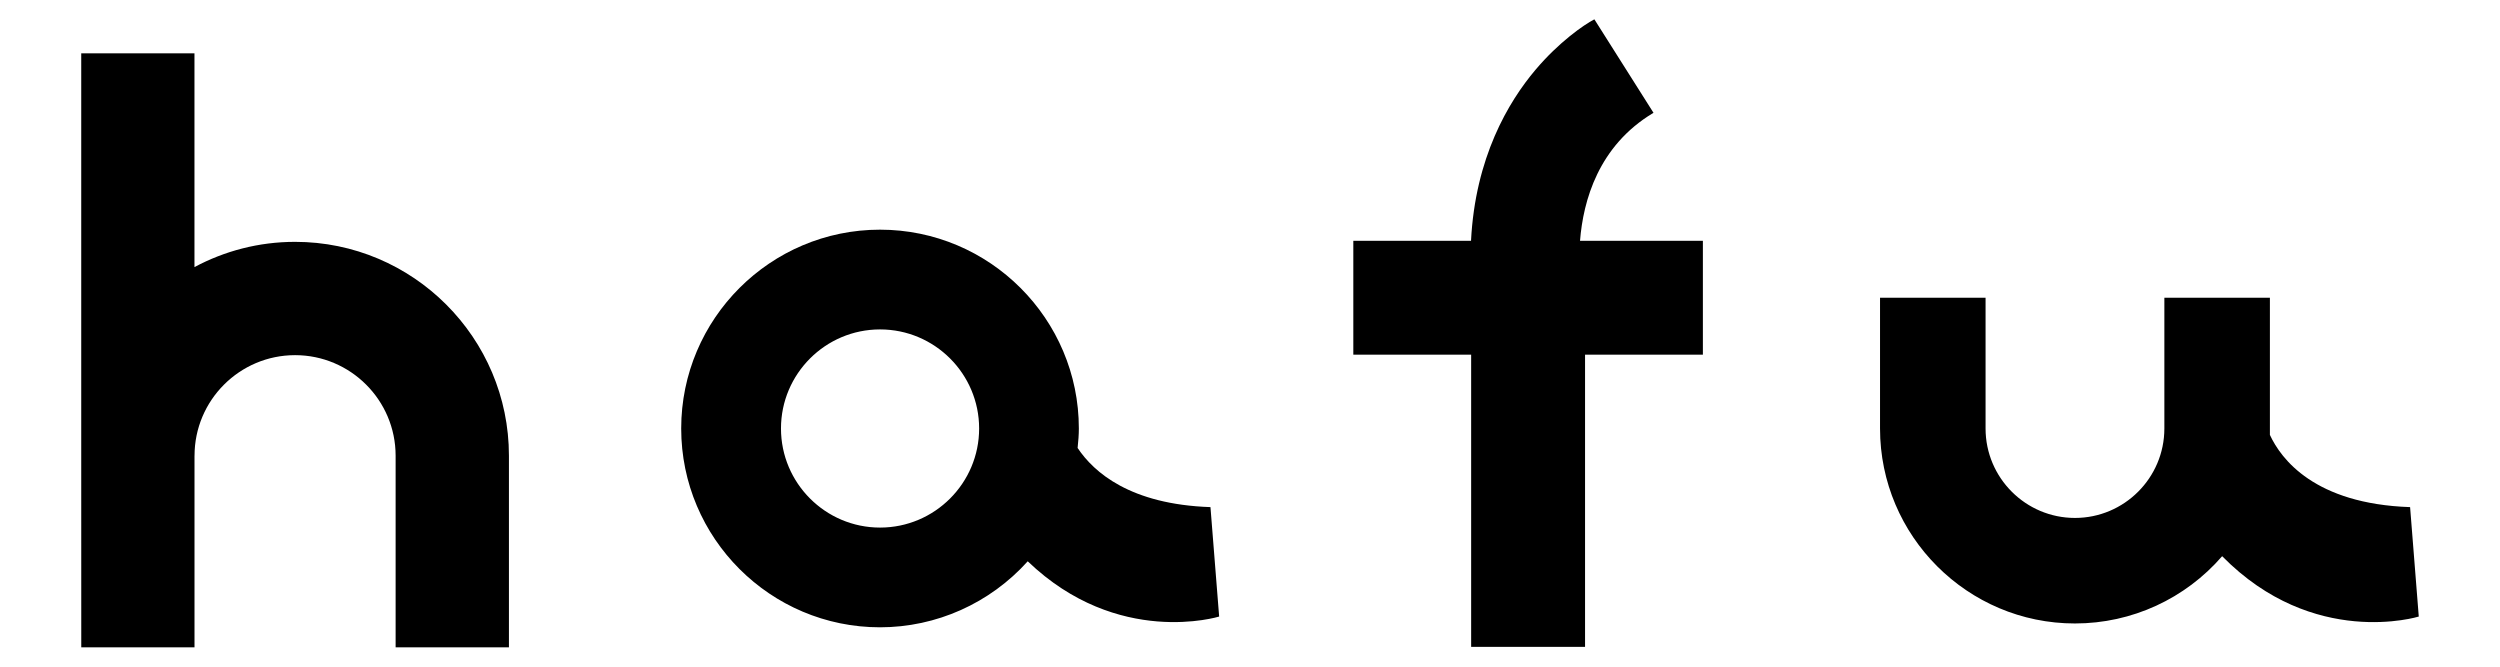
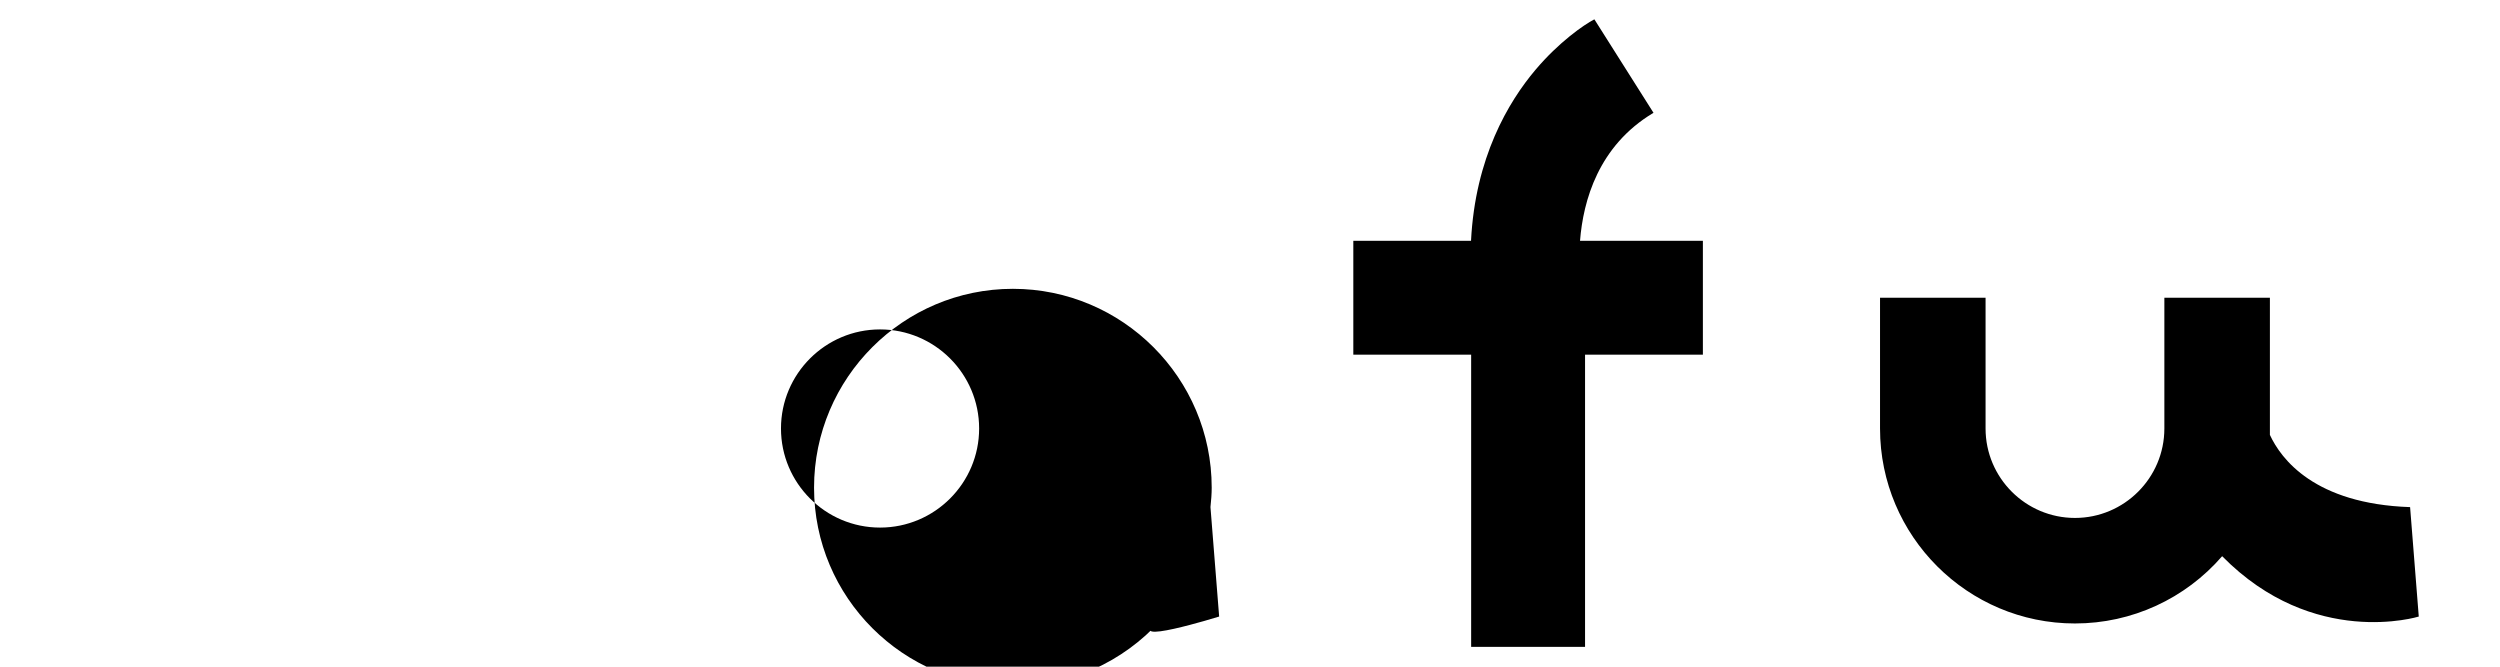
<svg xmlns="http://www.w3.org/2000/svg" version="1.1" x="0px" y="0px" width="150px" height="40px" viewBox="0 0 150 40" enable-background="new 0 0 150 40" xml:space="preserve">
  <g id="レイヤー_2" display="none">
    <rect x="-45.154" y="-37.344" display="inline" width="242" height="116" />
  </g>
  <g id="レイヤー_1">
    <path fill="#393130" d="M63.1-13.353h-6.832v-17.534h-7.07v-6.831h7.063c0.252-4.992,2.24-8.334,3.867-10.259   c1.412-1.673,2.914-2.706,3.512-3.018l0.02-0.01l0.014,0.019l3.535,5.589l-0.021,0.012c-3.281,1.97-4.197,5.251-4.387,7.667h7.371   v6.831H63.1V-13.353z" />
    <g>
      <path d="M145.126,36.993l-0.52-6.566c-5.742-0.195-7.748-2.898-8.412-4.332v-0.988v-7.242h-6.332v7.846    c0,2.957-2.406,5.365-5.364,5.365s-5.364-2.408-5.364-5.365v-7.846h-6.332v7.846c0,6.449,5.247,11.697,11.696,11.697    c3.42,0,6.622-1.488,8.831-4.037C138.818,38.954,145.126,36.993,145.126,36.993z" />
-       <path d="M73.149,36.993l-0.521-6.566c-4.809-0.164-6.996-2.086-7.971-3.549c0.044-0.41,0.074-0.803,0.074-1.168    c0-6.579-5.352-11.93-11.93-11.93c-6.577,0-11.929,5.351-11.929,11.93c0,6.578,5.352,11.928,11.929,11.928    c3.377,0,6.597-1.441,8.863-3.961C67.079,38.878,73.149,36.993,73.149,36.993z M58.748,25.71c0,3.277-2.667,5.945-5.945,5.945    c-3.277,0-5.944-2.668-5.944-5.945c0-3.279,2.667-5.945,5.944-5.945C56.081,19.765,58.748,22.431,58.748,25.71z" />
+       <path d="M73.149,36.993l-0.521-6.566c0.044-0.41,0.074-0.803,0.074-1.168    c0-6.579-5.352-11.93-11.93-11.93c-6.577,0-11.929,5.351-11.929,11.93c0,6.578,5.352,11.928,11.929,11.928    c3.377,0,6.597-1.441,8.863-3.961C67.079,38.878,73.149,36.993,73.149,36.993z M58.748,25.71c0,3.277-2.667,5.945-5.945,5.945    c-3.277,0-5.944-2.668-5.944-5.945c0-3.279,2.667-5.945,5.944-5.945C56.081,19.765,58.748,22.431,58.748,25.71z" />
      <path d="M95.101,38.813h-6.832V21.279h-7.07v-6.831h7.063c0.252-4.992,2.24-8.334,3.867-10.259    c1.412-1.673,2.914-2.706,3.512-3.018l0.02-0.01l0.014,0.019l3.535,5.589l-0.021,0.012c-3.281,1.97-4.197,5.251-4.387,7.667h7.371    v6.831h-7.07V38.813z" />
-       <path d="M17.705,14.511c-2.182,0-4.236,0.55-6.037,1.515V3.198H4.874v24.143v0.002v0.135l0,0l0.002,11.361h6.794V27.341    l0.002,0.002c0-3.328,2.706-6.034,6.033-6.034c3.326,0,6.032,2.706,6.032,6.034l0,0v11.496h6.799V27.343    C30.536,20.267,24.78,14.511,17.705,14.511z" />
    </g>
    <path fill-rule="evenodd" clip-rule="evenodd" d="M109.68-38.94c0,2.72,0,5.44,0,8.161c-2.559,0-5.119,0-7.68,0   c0,6.719,0,13.439,0,20.159c-2.879,0-5.76,0-8.641,0c0-6.72,0-13.44,0-20.159c-2.719,0-5.439,0-8.16,0   c0.16-2.72,0.32-5.441,0.48-8.161c2.754,0.173,6.342,0.352,7.68-0.96c2.645-6.267,3.037-10.743,8.641-13.92   c0.48,0.32,0.959,0.64,1.439,0.96c0.961,1.76,1.92,3.52,2.881,5.28c-2.201,2.843-4.049,4.067-4.801,8.64   C104.24-38.94,106.961-38.94,109.68-38.94z" />
  </g>
</svg>